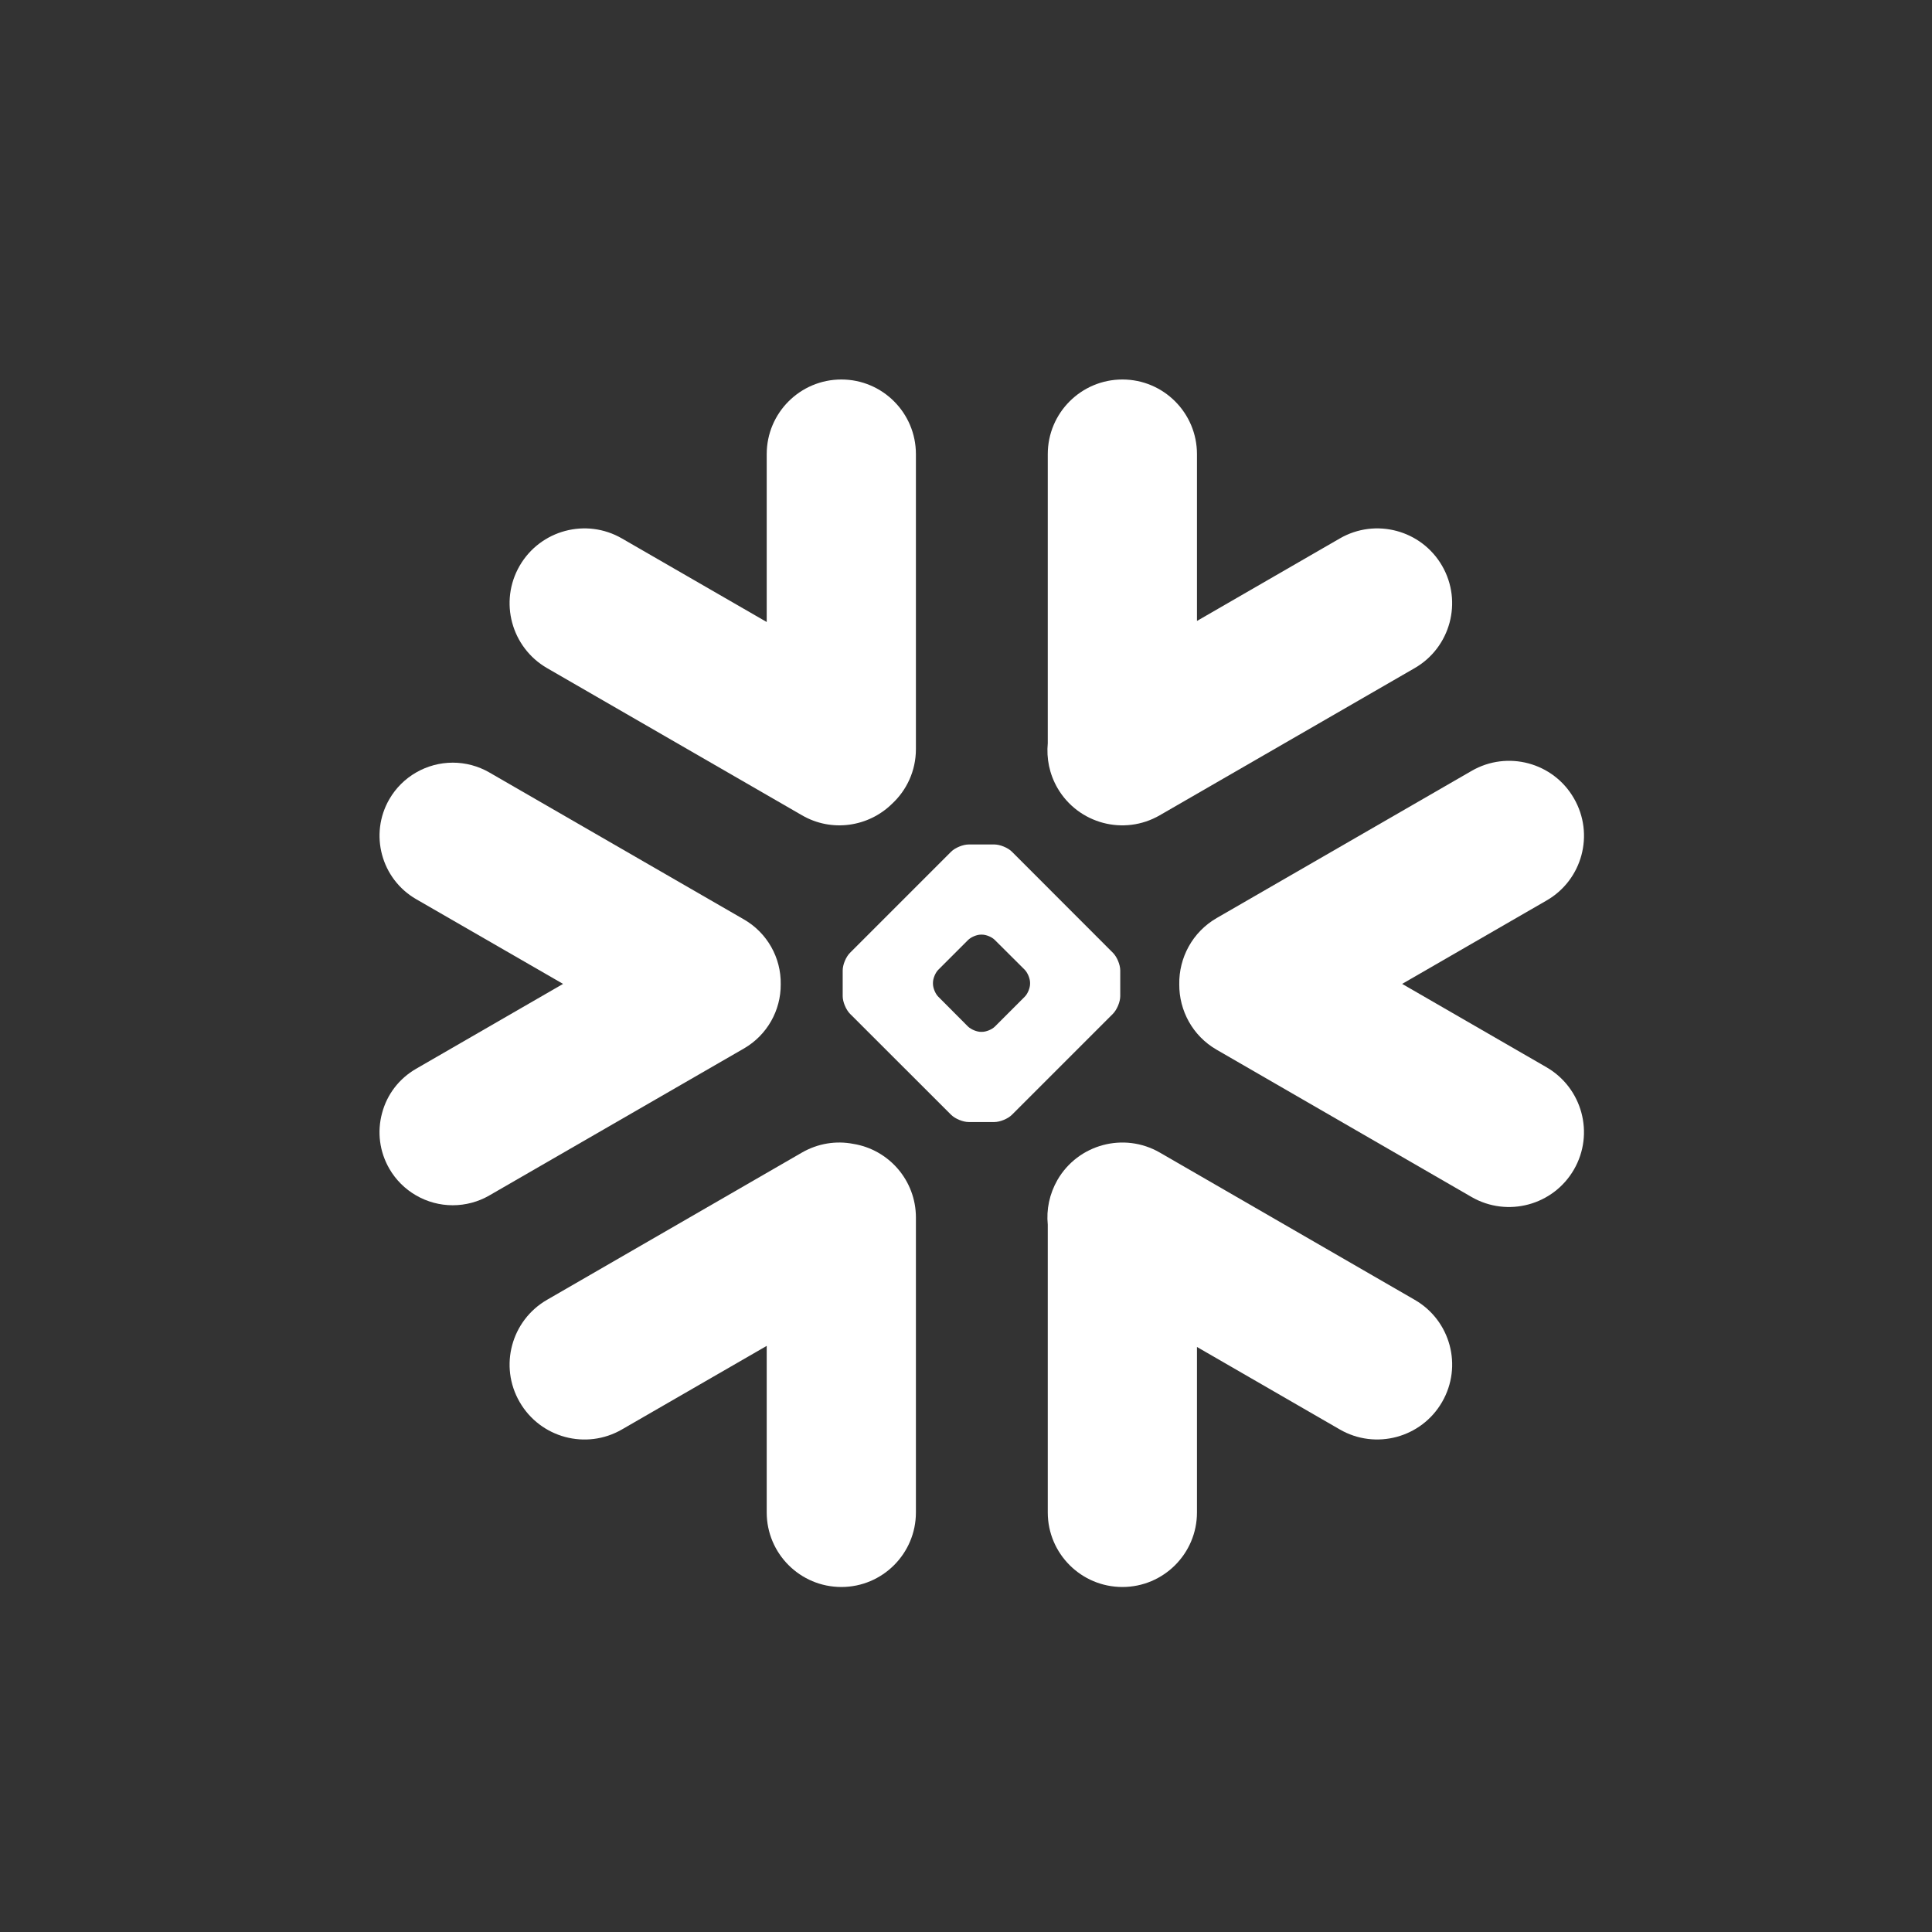
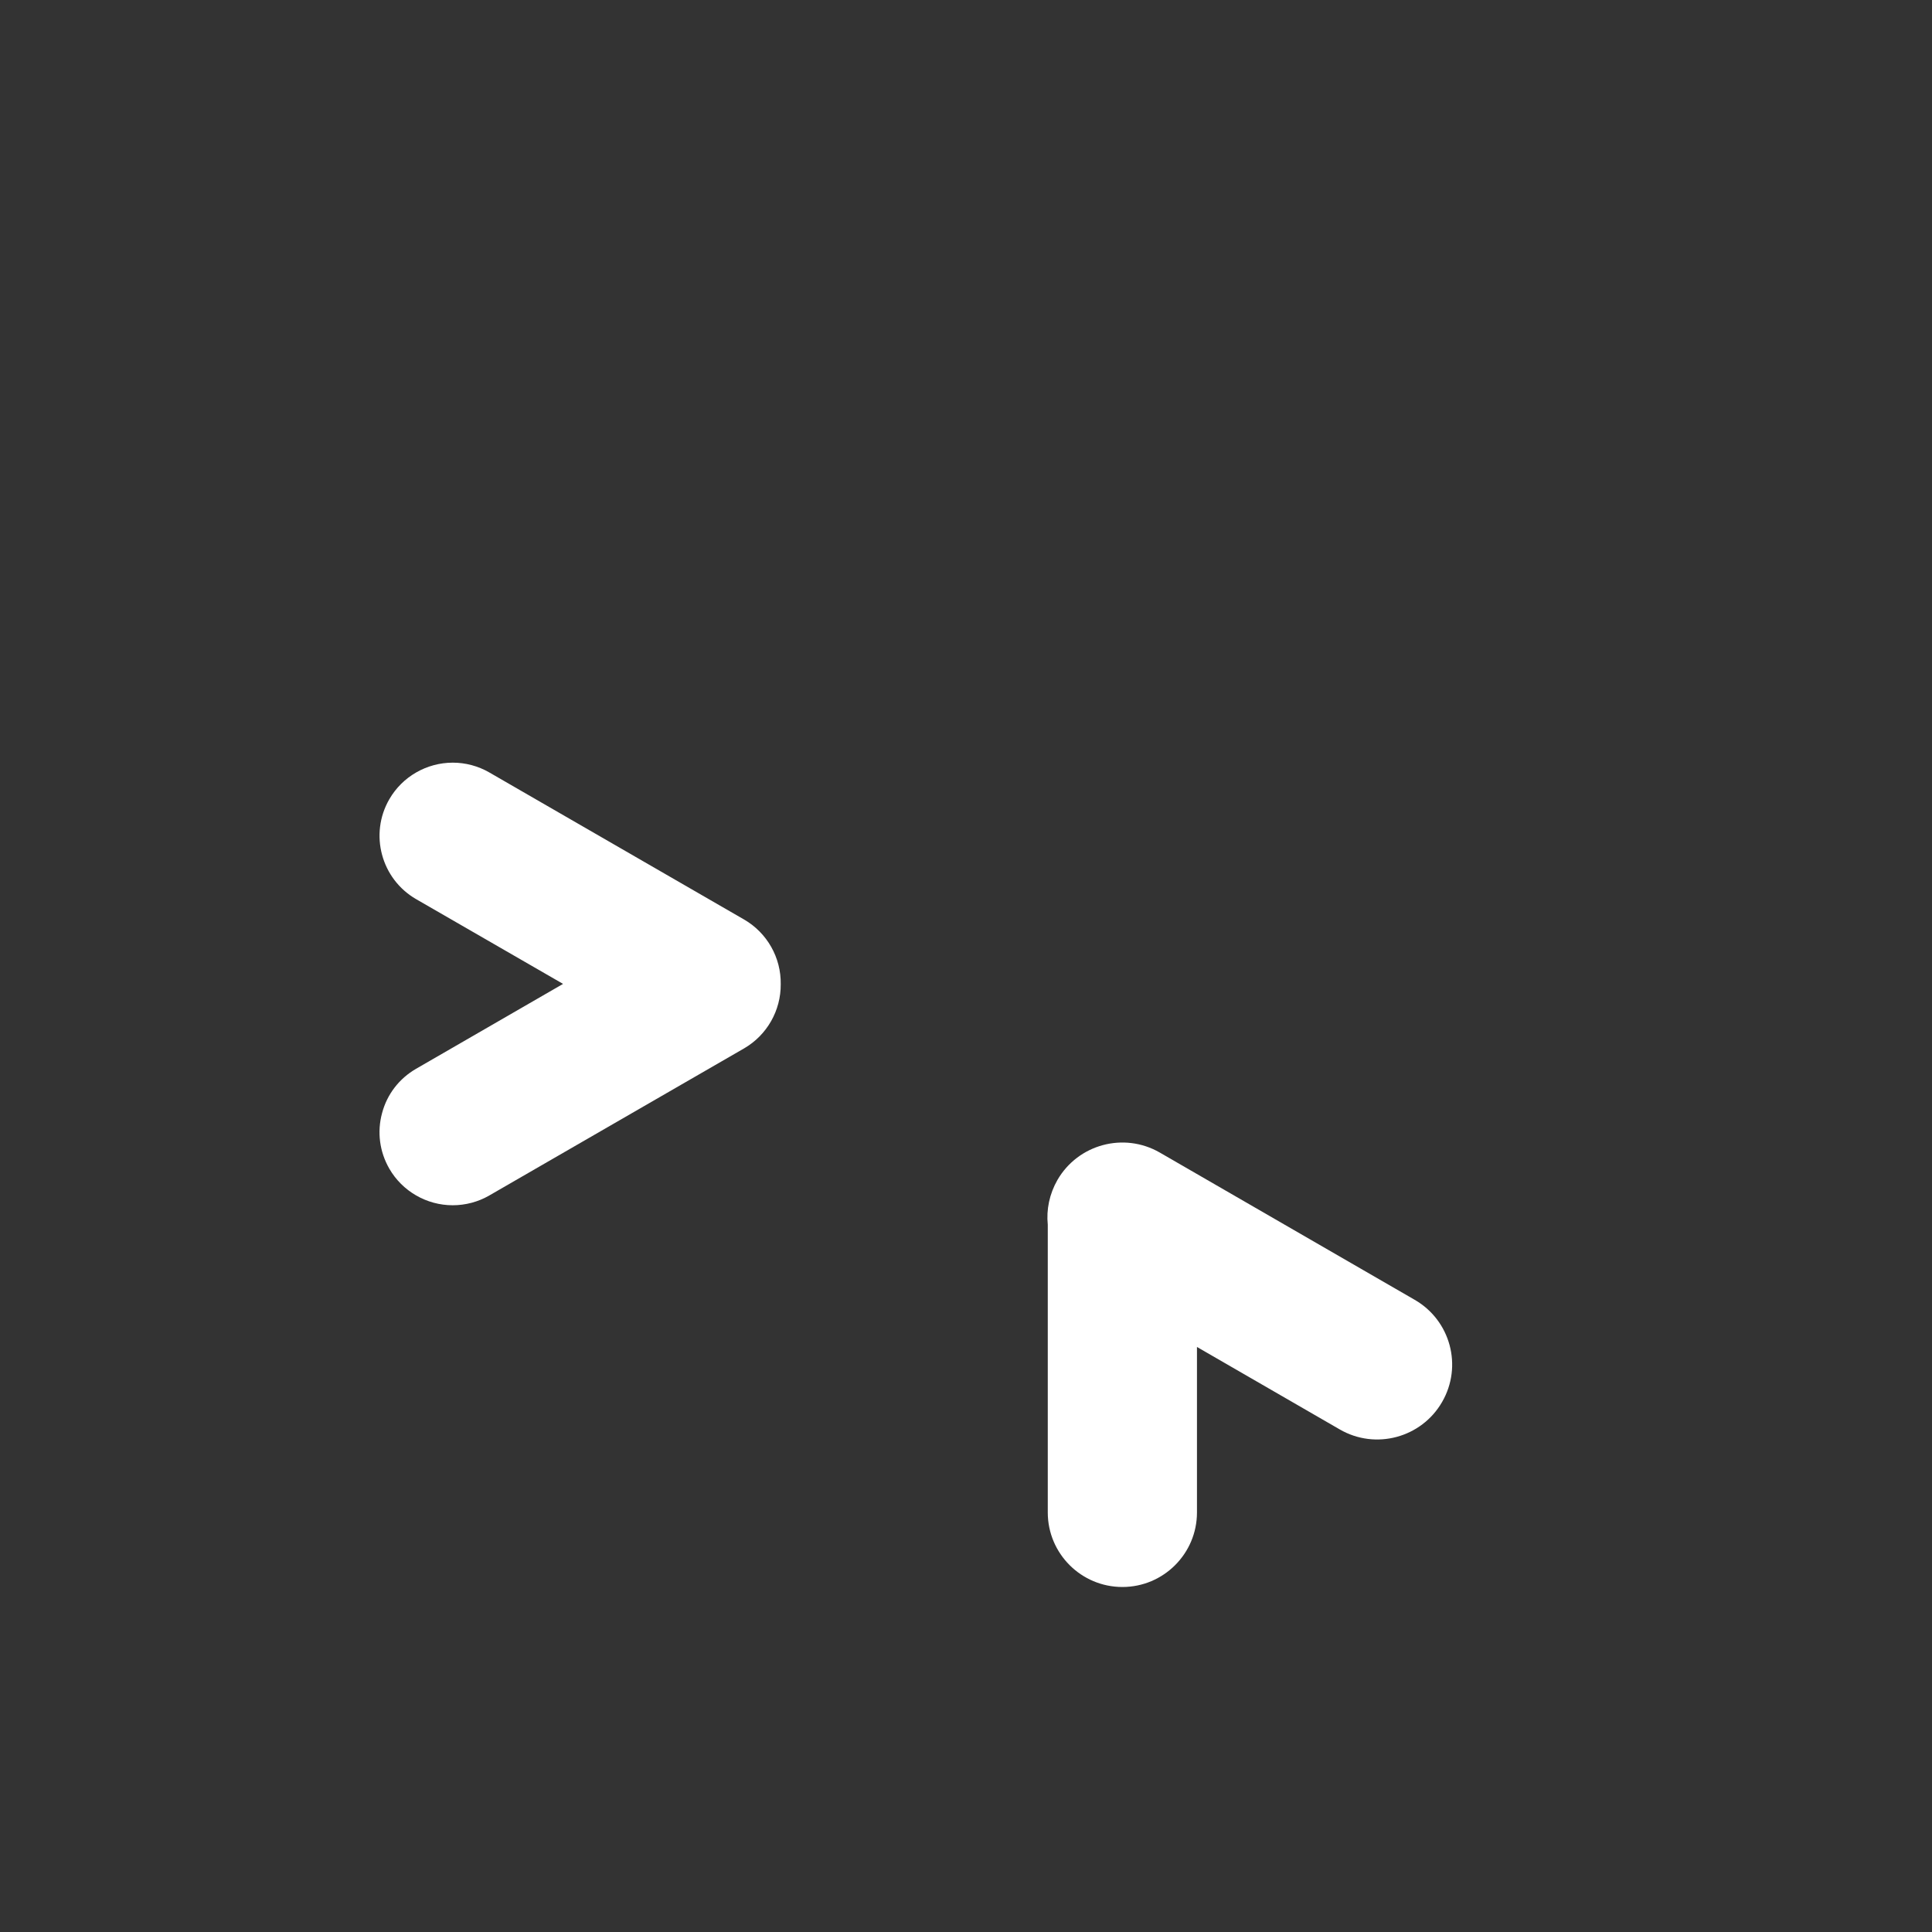
<svg xmlns="http://www.w3.org/2000/svg" width="80" height="80" viewBox="0 0 80 80" fill="none">
  <rect x="0" y="0" width="80" height="80" fill="#333333" stroke="none" />
  <path d="M58.577 53.821L48.023 47.724C46.54 46.87 44.644 47.378 43.786 48.86C43.453 49.444 43.323 50.087 43.386 50.712V62.627C43.386 64.33 44.77 65.714 46.477 65.714C48.18 65.714 49.564 64.33 49.564 62.627V55.775L55.477 59.19C56.959 60.048 58.86 59.536 59.714 58.053C60.572 56.571 60.064 54.675 58.577 53.821Z" fill="white" />
  <path d="M32.328 40.755C32.346 39.654 31.766 38.629 30.814 38.077L20.259 31.984C19.801 31.719 19.275 31.58 18.75 31.58C17.667 31.58 16.66 32.159 16.121 33.094C15.285 34.541 15.784 36.396 17.231 37.232L23.315 40.741L17.231 44.255C16.53 44.659 16.027 45.311 15.82 46.093C15.609 46.874 15.717 47.692 16.121 48.393C16.66 49.328 17.667 49.907 18.745 49.907C19.275 49.907 19.801 49.768 20.259 49.503L30.814 43.41C31.757 42.862 32.337 41.846 32.328 40.755Z" fill="white" />
-   <path d="M22.654 27.666L33.209 33.759C34.44 34.473 35.958 34.24 36.929 33.291C37.544 32.725 37.926 31.917 37.926 31.018V18.805C37.926 17.098 36.542 15.714 34.84 15.714C33.132 15.714 31.748 17.098 31.748 18.805V25.756L25.754 22.297C24.272 21.439 22.375 21.946 21.517 23.429C20.659 24.912 21.171 26.808 22.654 27.666Z" fill="white" />
-   <path d="M46.387 41.249C46.387 41.483 46.252 41.806 46.086 41.977L41.903 46.16C41.737 46.326 41.409 46.461 41.175 46.461H40.11C39.877 46.461 39.548 46.326 39.382 46.16L35.195 41.977C35.028 41.806 34.894 41.483 34.894 41.249V40.184C34.894 39.946 35.028 39.623 35.195 39.456L39.382 35.269C39.548 35.102 39.877 34.968 40.11 34.968H41.175C41.409 34.968 41.737 35.102 41.903 35.269L46.086 39.456C46.252 39.623 46.387 39.946 46.387 40.184V41.249ZM42.653 40.737V40.692C42.653 40.521 42.554 40.283 42.433 40.157L41.197 38.926C41.076 38.8 40.838 38.701 40.663 38.701H40.618C40.447 38.701 40.209 38.8 40.083 38.926L38.852 40.157C38.731 40.279 38.632 40.517 38.632 40.692V40.737C38.632 40.912 38.731 41.15 38.852 41.271L40.083 42.507C40.209 42.628 40.447 42.727 40.618 42.727H40.663C40.838 42.727 41.076 42.628 41.197 42.507L42.433 41.271C42.554 41.15 42.653 40.912 42.653 40.737Z" fill="white" />
-   <path d="M48.023 33.759L58.577 27.666C60.06 26.812 60.572 24.912 59.714 23.429C58.856 21.946 56.959 21.439 55.477 22.297L49.564 25.712V18.805C49.564 17.098 48.18 15.714 46.477 15.714C44.77 15.714 43.386 17.098 43.386 18.805V30.775C43.327 31.395 43.449 32.042 43.786 32.627C44.644 34.109 46.54 34.617 48.023 33.759Z" fill="white" />
-   <path d="M35.325 47.364C34.624 47.229 33.874 47.342 33.209 47.724L22.654 53.821C21.171 54.675 20.659 56.571 21.517 58.053C22.375 59.541 24.272 60.048 25.754 59.19L31.748 55.73V62.627C31.748 64.33 33.132 65.714 34.84 65.714C36.542 65.714 37.926 64.33 37.926 62.627V50.415C37.926 48.874 36.799 47.598 35.325 47.364Z" fill="white" />
-   <path d="M65.173 33.058C64.319 31.571 62.419 31.063 60.936 31.921L50.381 38.014C49.37 38.598 48.813 39.667 48.831 40.755C48.822 41.837 49.379 42.893 50.381 43.468L60.936 49.566C62.419 50.419 64.315 49.912 65.173 48.429C66.031 46.946 65.519 45.05 64.036 44.192L58.06 40.741L64.036 37.29C65.523 36.437 66.031 34.541 65.173 33.058Z" fill="white" />
</svg>